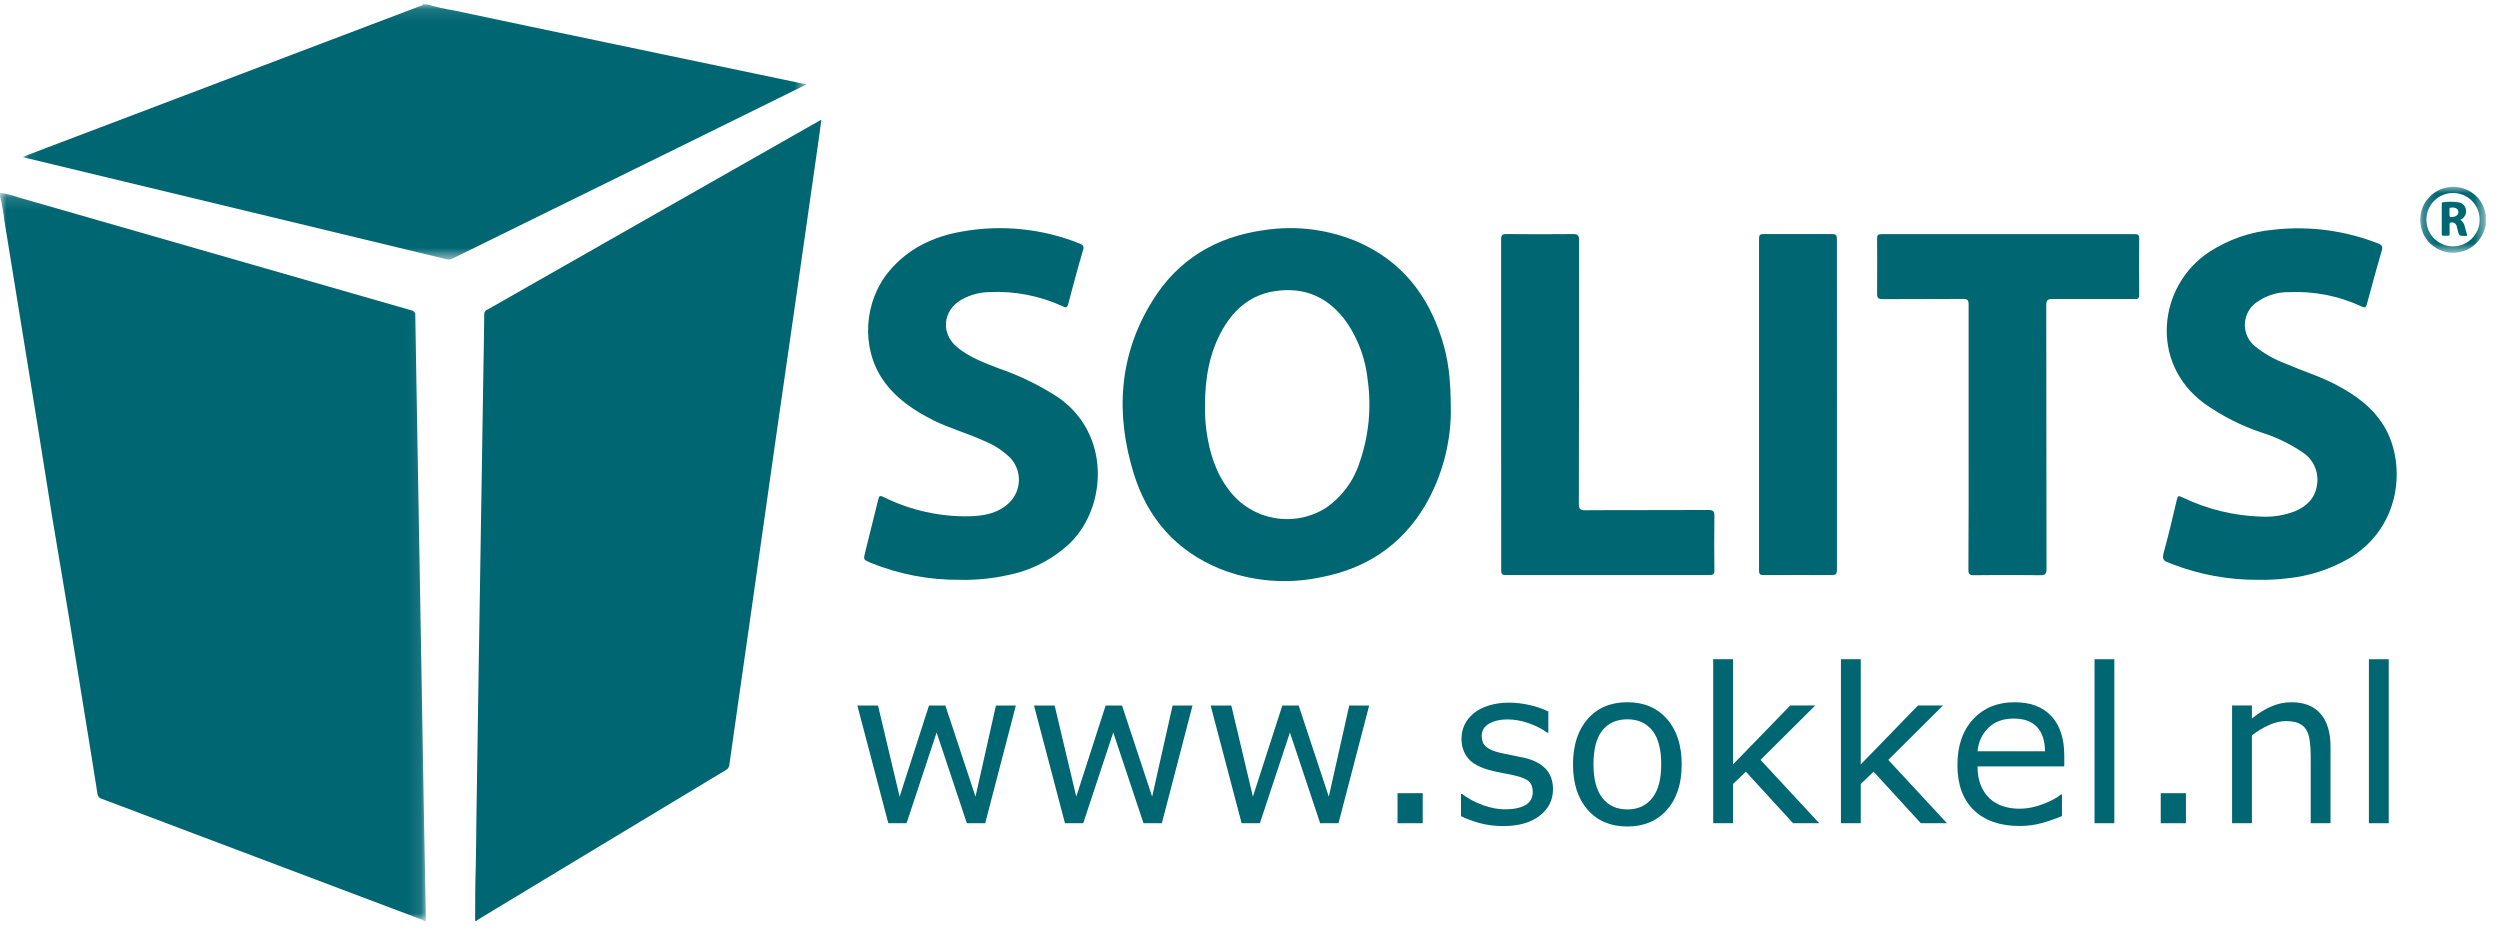
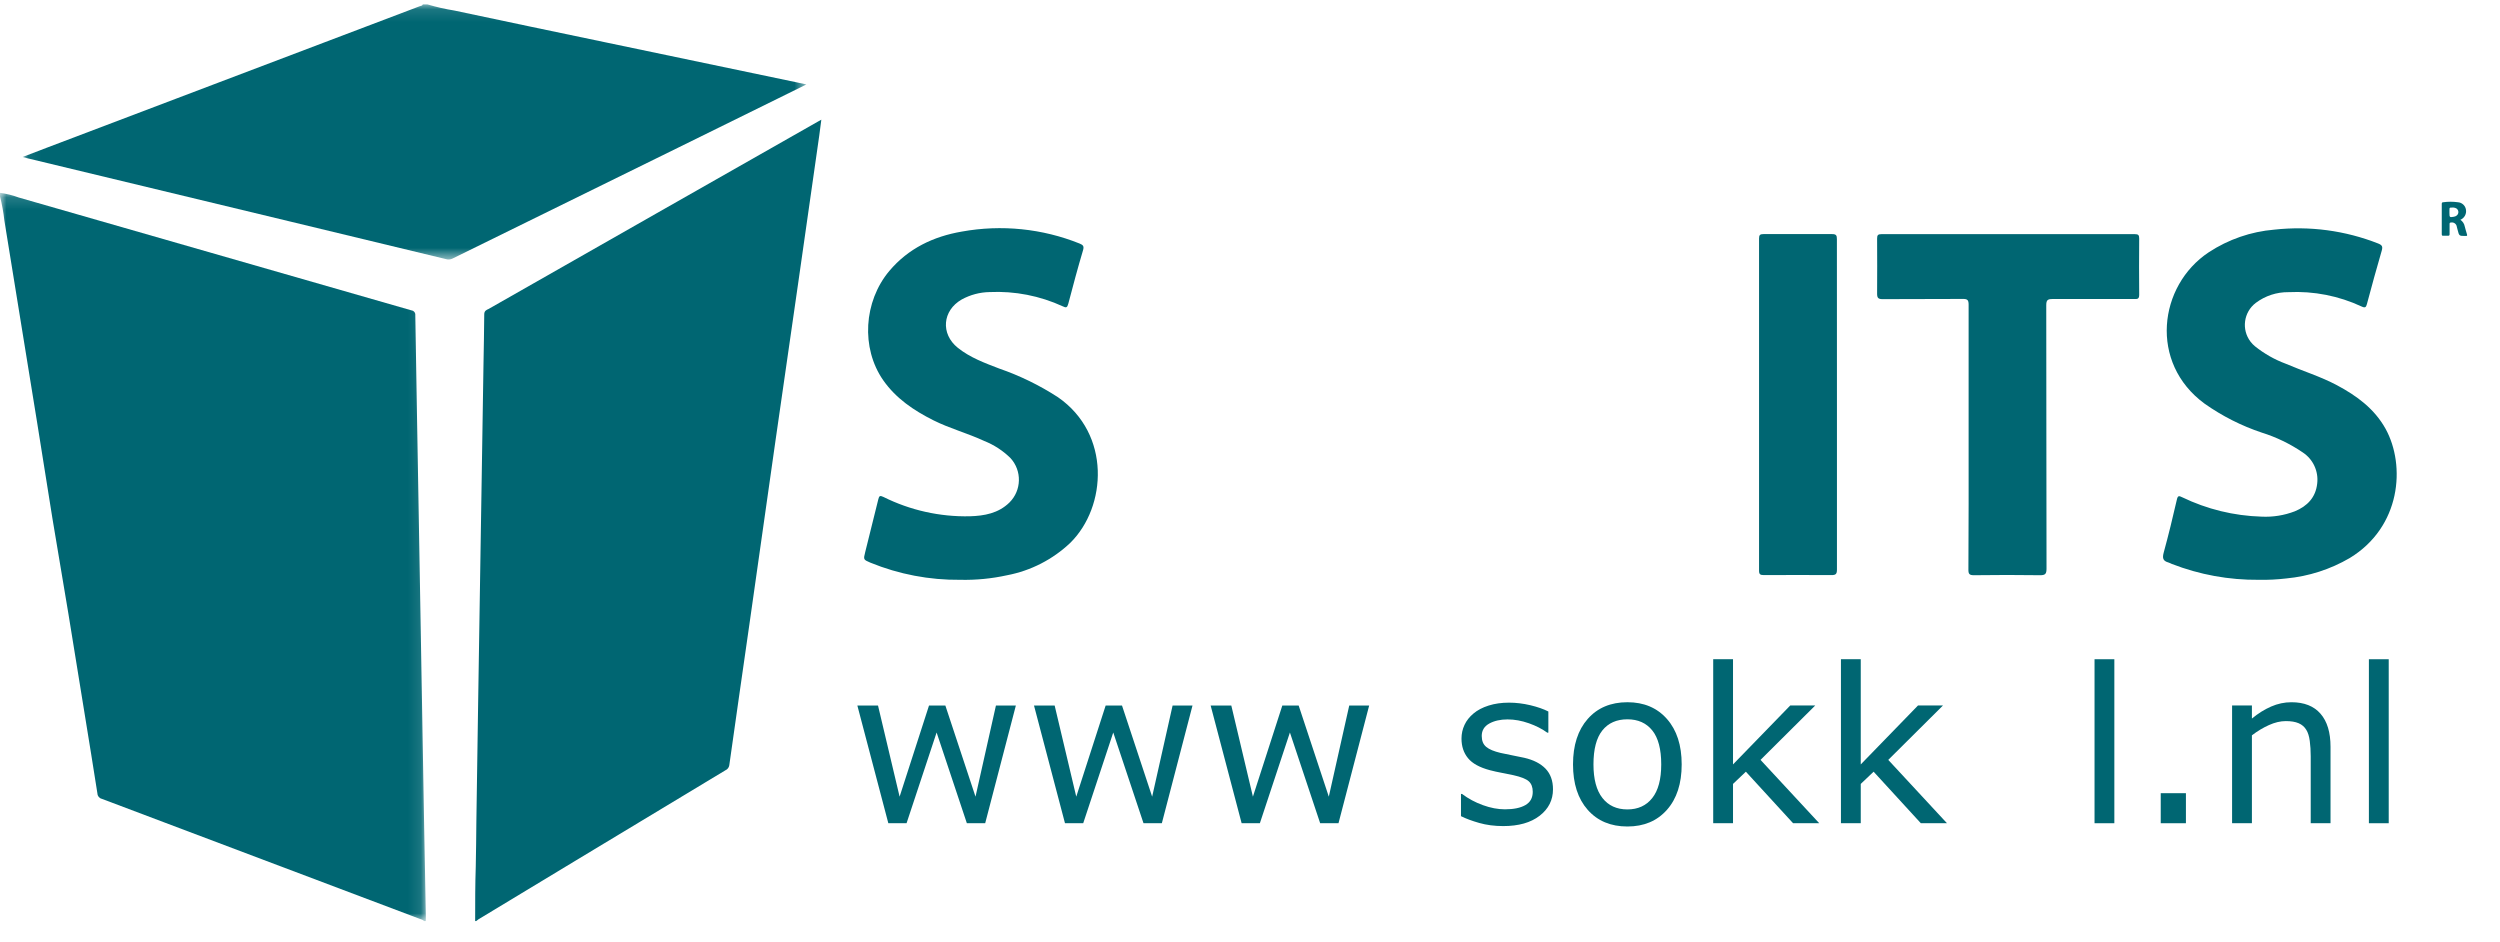
<svg xmlns="http://www.w3.org/2000/svg" xmlns:xlink="http://www.w3.org/1999/xlink" width="199px" height="75px" viewBox="0 0 199 75" version="1.1">
  <title>Group 43</title>
  <defs>
    <polygon id="path-1" points="0 0.146 33.897 0.146 33.897 58.112 0 58.112" />
    <polygon id="path-3" points="0.059 0.108 62.445 0.108 62.445 20.417 0.059 20.417" />
    <polygon id="path-5" points="0.22 0.015 5.435 0.015 5.435 5.267 0.22 5.267" />
    <polygon id="path-7" points="0 73.316 197.868 73.316 197.868 0.348 0 0.348" />
  </defs>
  <g id="Symbols" stroke="none" stroke-width="1" fill="none" fill-rule="evenodd">
    <g id="Bovenkant-desktop" transform="translate(-17, -62)">
      <g id="Group-43" transform="translate(17, 62)">
        <g id="Group-3" transform="translate(0, 15.203)">
          <mask id="mask-2" fill="white">
            <use xlink:href="#path-1" />
          </mask>
          <g id="Clip-2" />
          <path d="M0,0.146 C0.51,0.214 1.011,0.339 1.493,0.519 C11.916,3.511 22.337,6.506 32.755,9.503 C32.944,9.527 33.079,9.697 33.058,9.886 C33.096,12.583 33.148,15.28 33.194,17.977 C33.239,20.673 33.288,23.37 33.336,26.067 C33.385,28.764 33.43,31.416 33.476,34.088 C33.521,36.761 33.57,39.506 33.618,42.213 C33.667,44.92 33.709,47.586 33.757,50.269 C33.804,52.742 33.85,55.216 33.897,57.691 L33.897,58.113 L33.754,58.113 C33.663,57.991 33.514,57.983 33.406,57.935 C24.971,54.748 16.537,51.563 8.104,48.383 C7.909,48.338 7.767,48.169 7.756,47.969 C7.436,45.909 7.099,43.852 6.765,41.792 L5.449,33.677 L4.176,26.081 L2.958,18.446 L1.653,10.401 C1.218,7.718 0.79,5.035 0.348,2.352 C0.276,1.704 0.159,1.061 0,0.428 L0,0.146 Z" id="Fill-1" fill="#006672" mask="url(#mask-2)" />
        </g>
        <path d="M37.822,73.316 C37.822,71.865 37.822,70.41 37.871,68.955 C37.902,67.758 37.902,66.561 37.919,65.364 C37.963,62.188 38.011,59.012 38.062,55.833 L38.201,47.001 C38.25,44 38.297,40.998 38.344,37.996 C38.388,35.052 38.434,32.108 38.483,29.164 C38.504,27.772 38.539,26.38 38.546,25.016 C38.546,24.741 38.723,24.668 38.894,24.592 L52.266,16.978 L65.072,9.698 L65.378,9.528 C65.319,9.98 65.27,10.377 65.215,10.773 C64.655,14.706 64.094,18.638 63.53,22.57 C62.93,26.76 62.326,30.947 61.721,35.132 C61.025,39.983 60.336,44.834 59.654,49.684 C59.118,53.432 58.575,57.176 58.05,60.924 C58.021,61.098 57.905,61.245 57.744,61.314 L45.857,68.482 C43.268,70.044 40.68,71.607 38.093,73.173 C38.027,73.215 37.968,73.267 37.905,73.316 L37.822,73.316 Z" id="Fill-4" fill="#006672" />
        <g id="Group-8" transform="translate(1.74, 0.24)">
          <mask id="mask-4" fill="white">
            <use xlink:href="#path-3" />
          </mask>
          <g id="Clip-7" />
          <path d="M32.278,0.108 C32.982,0.318 33.698,0.482 34.422,0.598 C38.505,1.466 42.587,2.324 46.667,3.174 L61.63,6.305 L62.445,6.483 L60.249,7.569 L52.322,11.473 C46.291,14.431 40.266,17.392 34.248,20.357 C34.089,20.428 33.909,20.436 33.743,20.381 L21.38,17.399 L0.407,12.35 C0.317,12.329 0.226,12.298 0.059,12.256 C0.717,12.002 1.322,11.769 1.931,11.539 L31.666,0.257 C31.756,0.223 31.878,0.23 31.92,0.108 L32.278,0.108 Z" id="Fill-6" fill="#006672" mask="url(#mask-4)" />
        </g>
        <g id="Group-11" transform="translate(192.432, 14.855)">
          <mask id="mask-6" fill="white">
            <use xlink:href="#path-5" />
          </mask>
          <g id="Clip-10" />
-           <path d="M2.826,4.757 C3.996,4.759 4.947,3.811 4.948,2.641 L4.948,2.624 C4.947,1.453 3.997,0.506 2.827,0.507 C1.658,0.508 0.711,1.455 0.71,2.624 C0.702,3.794 1.645,4.749 2.815,4.757 C2.818,4.757 2.822,4.757 2.826,4.757 L2.826,4.757 Z M5.435,3.083 C5.359,3.278 5.331,3.483 5.244,3.675 C5.131,3.927 4.982,4.161 4.802,4.371 C4.443,4.794 3.953,5.085 3.41,5.199 C2.757,5.352 2.069,5.243 1.496,4.893 C0.872,4.533 0.432,3.922 0.289,3.215 C0.136,2.563 0.242,1.877 0.585,1.302 C1.327,0.053 2.941,-0.358 4.19,0.384 C4.282,0.439 4.37,0.499 4.454,0.564 C4.976,0.96 5.321,1.546 5.411,2.196 L5.435,2.196 L5.435,3.083 Z" id="Fill-9" fill="#006672" mask="url(#mask-6)" />
        </g>
        <path d="M76.437,46.153 C73.985,46.179 71.553,45.715 69.283,44.788 C68.719,44.548 68.722,44.541 68.869,43.953 C69.217,42.561 69.565,41.169 69.913,39.746 C69.979,39.461 70.055,39.43 70.316,39.555 C72.451,40.619 74.814,41.148 77.199,41.096 C78.351,41.062 79.475,40.86 80.352,40 C81.324,39.033 81.36,37.471 80.432,36.461 C79.834,35.873 79.124,35.41 78.344,35.101 C77.022,34.485 75.602,34.109 74.297,33.455 C72.738,32.672 71.315,31.715 70.302,30.264 C68.524,27.71 68.743,24 70.793,21.564 C72.307,19.769 74.304,18.822 76.566,18.433 C79.717,17.863 82.965,18.193 85.937,19.386 C86.219,19.501 86.306,19.602 86.208,19.925 C85.794,21.317 85.408,22.754 85.036,24.178 C84.956,24.48 84.869,24.526 84.601,24.386 C82.776,23.545 80.776,23.155 78.769,23.249 C77.994,23.263 77.235,23.465 76.555,23.837 C75.014,24.717 74.857,26.575 76.242,27.685 C77.22,28.468 78.389,28.896 79.541,29.338 C81.184,29.906 82.752,30.671 84.211,31.617 C88.449,34.547 88.098,40.341 85.203,43.202 C83.805,44.532 82.053,45.431 80.157,45.791 C78.936,46.06 77.687,46.181 76.437,46.153" id="Fill-12" fill="#006672" />
        <path d="M179.797,46.153 C177.431,46.175 175.082,45.747 172.876,44.889 C172.786,44.851 172.699,44.802 172.608,44.775 C172.169,44.652 172.11,44.427 172.232,43.981 C172.612,42.589 172.952,41.197 173.276,39.778 C173.352,39.43 173.454,39.461 173.704,39.583 C175.674,40.534 177.823,41.059 180.009,41.124 C180.916,41.17 181.821,41.026 182.668,40.7 C183.66,40.289 184.331,39.6 184.45,38.483 C184.565,37.503 184.115,36.543 183.287,36.005 C182.286,35.326 181.192,34.797 180.037,34.436 C178.416,33.894 176.883,33.118 175.486,32.132 C171.046,28.882 171.815,22.737 175.816,20.082 C177.379,19.055 179.173,18.435 181.036,18.279 C183.839,17.97 186.676,18.349 189.301,19.382 C189.617,19.508 189.68,19.626 189.586,19.953 C189.175,21.345 188.789,22.786 188.406,24.205 C188.34,24.456 188.267,24.529 187.999,24.404 C186.178,23.552 184.176,23.157 182.167,23.256 C181.226,23.245 180.309,23.546 179.557,24.112 C178.59,24.85 178.405,26.232 179.143,27.199 C179.246,27.333 179.364,27.456 179.495,27.563 C180.234,28.156 181.063,28.626 181.951,28.955 C183.301,29.537 184.714,29.968 186.015,30.66 C187.603,31.506 189.011,32.543 189.896,34.14 C191.503,37.07 191.114,41.945 187.039,44.42 C185.495,45.321 183.773,45.876 181.993,46.044 C181.264,46.131 180.531,46.166 179.797,46.153" id="Fill-14" fill="#006672" />
        <path d="M156.702,34.774 L156.702,24.254 C156.702,23.885 156.611,23.791 156.243,23.795 C154.113,23.812 151.983,23.795 149.853,23.812 C149.505,23.812 149.415,23.711 149.418,23.37 C149.436,21.909 149.418,20.447 149.418,18.986 C149.418,18.714 149.491,18.638 149.766,18.638 L169.932,18.638 C170.207,18.638 170.28,18.711 170.28,18.986 C170.266,20.475 170.266,21.964 170.28,23.454 C170.28,23.757 170.186,23.819 169.904,23.802 L163.39,23.802 C163,23.802 162.882,23.878 162.882,24.296 C162.899,31.28 162.882,38.267 162.903,45.251 C162.903,45.662 162.823,45.794 162.384,45.787 C160.645,45.759 158.877,45.766 157.123,45.787 C156.775,45.787 156.681,45.697 156.685,45.349 C156.703,41.82 156.709,38.295 156.702,34.774" id="Fill-16" fill="#006672" />
-         <path d="M119.489,32.171 L119.489,19.059 C119.489,18.711 119.586,18.627 119.927,18.631 C121.667,18.648 123.435,18.652 125.189,18.631 C125.579,18.631 125.693,18.707 125.693,19.121 C125.693,26.109 125.693,33.096 125.676,40.084 C125.676,40.484 125.739,40.62 126.184,40.616 C129.455,40.592 132.726,40.616 135.997,40.595 C136.394,40.595 136.47,40.714 136.467,41.082 C136.446,42.511 136.446,43.944 136.467,45.38 C136.467,45.7 136.38,45.777 136.07,45.773 L119.872,45.773 C119.524,45.773 119.492,45.648 119.496,45.359 C119.496,40.968 119.494,36.571 119.489,32.171" id="Fill-18" fill="#006672" />
        <path d="M146.221,32.23 L146.221,45.338 C146.221,45.686 146.13,45.78 145.786,45.777 C143.99,45.759 142.195,45.777 140.399,45.777 C140.114,45.777 140.02,45.711 140.02,45.429 L140.02,18.982 C140.02,18.707 140.1,18.634 140.368,18.634 L145.835,18.634 C146.165,18.634 146.217,18.742 146.217,19.038 C146.213,23.434 146.214,27.831 146.221,32.23" id="Fill-20" fill="#006672" />
-         <path d="M108.221,36.816 C107.754,38.287 106.809,39.56 105.535,40.432 C102.999,42.028 99.664,41.424 97.848,39.04 C96.773,37.648 96.275,36.026 96.035,34.314 C95.943,33.622 95.904,32.924 95.92,32.226 C95.92,30.1 96.268,28.051 97.344,26.175 C98.276,24.571 99.595,23.461 101.478,23.175 C103.913,22.803 105.831,23.708 107.233,25.709 C108.149,27.071 108.712,28.64 108.872,30.274 C109.178,32.476 108.955,34.718 108.221,36.816 M114.739,26.885 C113.633,23.454 111.566,20.827 108.228,19.32 C105.835,18.264 103.189,17.918 100.604,18.321 C96.825,18.84 93.798,20.635 91.769,23.889 C89.051,28.232 88.766,32.936 90.255,37.721 C91.355,41.26 93.627,43.859 97.107,45.279 C99.62,46.274 102.368,46.516 105.017,45.975 C108.649,45.31 111.513,43.47 113.427,40.261 C114.736,38.017 115.445,35.474 115.487,32.877 C115.487,30.1 115.292,28.597 114.739,26.885" id="Fill-22" fill="#006672" />
        <path d="M195.564,17.148 C195.496,17.205 195.412,17.241 195.324,17.253 C194.997,17.315 194.976,17.298 194.976,16.971 L194.976,16.755 C194.976,16.522 194.976,16.522 195.206,16.522 C195.315,16.512 195.426,16.535 195.522,16.588 C195.686,16.69 195.735,16.904 195.634,17.067 C195.615,17.098 195.591,17.125 195.564,17.148 M196.371,18.652 C196.302,18.446 196.253,18.234 196.194,18.025 C196.154,17.809 196.029,17.618 195.846,17.496 C196.169,17.361 196.353,17.019 196.288,16.675 C196.233,16.355 195.965,16.116 195.641,16.098 C195.26,16.045 194.873,16.045 194.492,16.098 C194.388,16.098 194.364,16.143 194.364,16.24 L194.364,18.631 C194.364,18.732 194.388,18.777 194.496,18.767 C194.612,18.76 194.728,18.76 194.844,18.767 C194.952,18.767 194.99,18.746 194.987,18.631 L194.987,17.827 C194.987,17.74 195.014,17.716 195.101,17.712 C195.315,17.672 195.52,17.814 195.559,18.027 C195.561,18.038 195.563,18.049 195.564,18.06 C195.585,18.137 195.606,18.213 195.623,18.286 C195.749,18.787 195.749,18.787 196.253,18.78 L196.288,18.78 C196.378,18.791 196.403,18.749 196.371,18.652" id="Fill-24" fill="#006672" />
        <polygon id="Fill-26" fill="#006672" points="80.863 56.158 78.421 65.529 76.962 65.529 74.554 58.306 72.162 65.529 70.711 65.529 68.245 56.158 69.889 56.158 71.609 63.415 73.95 56.158 75.25 56.158 77.65 63.415 79.277 56.158" />
        <polygon id="Fill-28" fill="#006672" points="94.924 56.158 92.483 65.529 91.023 65.529 88.615 58.306 86.224 65.529 84.773 65.529 82.306 56.158 83.95 56.158 85.67 63.415 88.011 56.158 89.311 56.158 91.711 63.415 93.339 56.158" />
        <polygon id="Fill-30" fill="#006672" points="108.986 56.158 106.544 65.529 105.085 65.529 102.677 58.306 100.286 65.529 98.834 65.529 96.367 56.158 98.012 56.158 99.732 63.415 102.073 56.158 103.373 56.158 105.773 63.415 107.4 56.158" />
        <mask id="mask-8" fill="white">
          <use xlink:href="#path-7" />
        </mask>
        <g id="Clip-33" />
-         <polygon id="Fill-32" fill="#006672" mask="url(#mask-8)" points="111.243 65.529 113.248 65.529 113.248 63.138 111.243 63.138" />
        <path d="M123.618,62.828 C123.618,63.683 123.264,64.386 122.556,64.934 C121.849,65.482 120.883,65.756 119.658,65.756 C118.964,65.756 118.328,65.673 117.749,65.508 C117.17,65.343 116.685,65.163 116.294,64.967 L116.294,63.197 L116.377,63.197 C116.875,63.572 117.429,63.87 118.039,64.09 C118.648,64.311 119.233,64.422 119.792,64.422 C120.486,64.422 121.028,64.31 121.42,64.086 C121.811,63.863 122.007,63.51 122.007,63.029 C122.007,62.66 121.901,62.38 121.688,62.19 C121.476,62 121.067,61.838 120.463,61.704 C120.24,61.653 119.947,61.594 119.586,61.527 C119.226,61.46 118.897,61.387 118.601,61.309 C117.779,61.091 117.196,60.771 116.852,60.348 C116.507,59.926 116.335,59.407 116.335,58.792 C116.335,58.406 116.415,58.043 116.575,57.702 C116.734,57.36 116.976,57.055 117.3,56.787 C117.613,56.524 118.012,56.316 118.496,56.162 C118.98,56.008 119.521,55.931 120.119,55.931 C120.679,55.931 121.245,56 121.818,56.136 C122.392,56.274 122.869,56.44 123.249,56.636 L123.249,58.322 L123.165,58.322 C122.762,58.026 122.273,57.775 121.697,57.571 C121.12,57.368 120.556,57.265 120.002,57.265 C119.426,57.265 118.939,57.376 118.542,57.596 C118.145,57.818 117.946,58.146 117.946,58.582 C117.946,58.968 118.066,59.259 118.307,59.455 C118.542,59.651 118.923,59.81 119.448,59.933 C119.739,60 120.065,60.067 120.425,60.135 C120.786,60.201 121.087,60.263 121.327,60.319 C122.06,60.487 122.625,60.775 123.022,61.183 C123.419,61.597 123.618,62.145 123.618,62.828" id="Fill-34" fill="#006672" mask="url(#mask-8)" />
        <path d="M132.234,60.847 C132.234,59.634 131.996,58.732 131.521,58.142 C131.046,57.552 130.386,57.257 129.541,57.257 C128.686,57.257 128.021,57.552 127.548,58.142 C127.076,58.732 126.84,59.634 126.84,60.847 C126.84,62.022 127.077,62.913 127.553,63.52 C128.028,64.127 128.691,64.43 129.541,64.43 C130.38,64.43 131.039,64.13 131.517,63.528 C131.995,62.927 132.234,62.033 132.234,60.847 M133.862,60.847 C133.862,62.375 133.471,63.58 132.687,64.464 C131.904,65.348 130.856,65.789 129.541,65.789 C128.216,65.789 127.163,65.348 126.382,64.464 C125.602,63.58 125.212,62.375 125.212,60.847 C125.212,59.321 125.602,58.114 126.382,57.227 C127.163,56.341 128.216,55.897 129.541,55.897 C130.856,55.897 131.904,56.341 132.687,57.227 C133.471,58.114 133.862,59.321 133.862,60.847" id="Fill-35" fill="#006672" mask="url(#mask-8)" />
        <polygon id="Fill-36" fill="#006672" mask="url(#mask-8)" points="144.811 65.529 142.73 65.529 138.971 61.427 137.948 62.4 137.948 65.529 136.371 65.529 136.371 52.474 137.948 52.474 137.948 60.848 142.503 56.157 144.492 56.157 140.138 60.487" />
        <polygon id="Fill-37" fill="#006672" mask="url(#mask-8)" points="154.979 65.529 152.899 65.529 149.14 61.427 148.116 62.4 148.116 65.529 146.539 65.529 146.539 52.474 148.116 52.474 148.116 60.848 152.672 56.157 154.661 56.157 150.306 60.487" />
-         <path d="M162.782,59.799 C162.776,58.971 162.568,58.331 162.157,57.878 C161.746,57.425 161.121,57.198 160.282,57.198 C159.437,57.198 158.765,57.447 158.264,57.945 C157.764,58.443 157.48,59.061 157.412,59.799 L162.782,59.799 Z M164.317,61.007 L157.412,61.007 C157.412,61.583 157.499,62.085 157.672,62.513 C157.846,62.941 158.084,63.292 158.386,63.566 C158.677,63.835 159.022,64.036 159.422,64.17 C159.822,64.304 160.262,64.372 160.743,64.372 C161.381,64.372 162.023,64.244 162.669,63.99 C163.315,63.736 163.775,63.485 164.049,63.239 L164.133,63.239 L164.133,64.959 C163.601,65.182 163.059,65.37 162.505,65.521 C161.951,65.672 161.37,65.748 160.76,65.748 C159.205,65.748 157.991,65.326 157.119,64.485 C156.246,63.643 155.81,62.447 155.81,60.898 C155.81,59.366 156.228,58.149 157.064,57.248 C157.901,56.348 159.001,55.898 160.366,55.898 C161.63,55.898 162.604,56.267 163.29,57.005 C163.975,57.743 164.317,58.792 164.317,60.151 L164.317,61.007 Z" id="Fill-38" fill="#006672" mask="url(#mask-8)" />
        <polygon id="Fill-39" fill="#006672" mask="url(#mask-8)" points="166.725 65.529 168.302 65.529 168.302 52.475 166.725 52.475" />
        <polygon id="Fill-40" fill="#006672" mask="url(#mask-8)" points="171.994 65.529 173.999 65.529 173.999 63.138 171.994 63.138" />
        <path d="M185.51,65.529 L183.933,65.529 L183.933,60.193 C183.933,59.763 183.908,59.359 183.858,58.981 C183.807,58.603 183.715,58.308 183.581,58.096 C183.441,57.861 183.24,57.686 182.977,57.571 C182.714,57.457 182.372,57.399 181.953,57.399 C181.522,57.399 181.072,57.506 180.603,57.718 C180.132,57.931 179.682,58.202 179.252,58.532 L179.252,65.529 L177.674,65.529 L177.674,56.157 L179.252,56.157 L179.252,57.198 C179.744,56.79 180.253,56.471 180.778,56.242 C181.304,56.012 181.844,55.898 182.398,55.898 C183.41,55.898 184.182,56.202 184.713,56.812 C185.245,57.422 185.51,58.3 185.51,59.447 L185.51,65.529 Z" id="Fill-41" fill="#006672" mask="url(#mask-8)" />
        <polygon id="Fill-42" fill="#006672" mask="url(#mask-8)" points="188.564 65.529 190.142 65.529 190.142 52.475 188.564 52.475" />
      </g>
    </g>
  </g>
</svg>